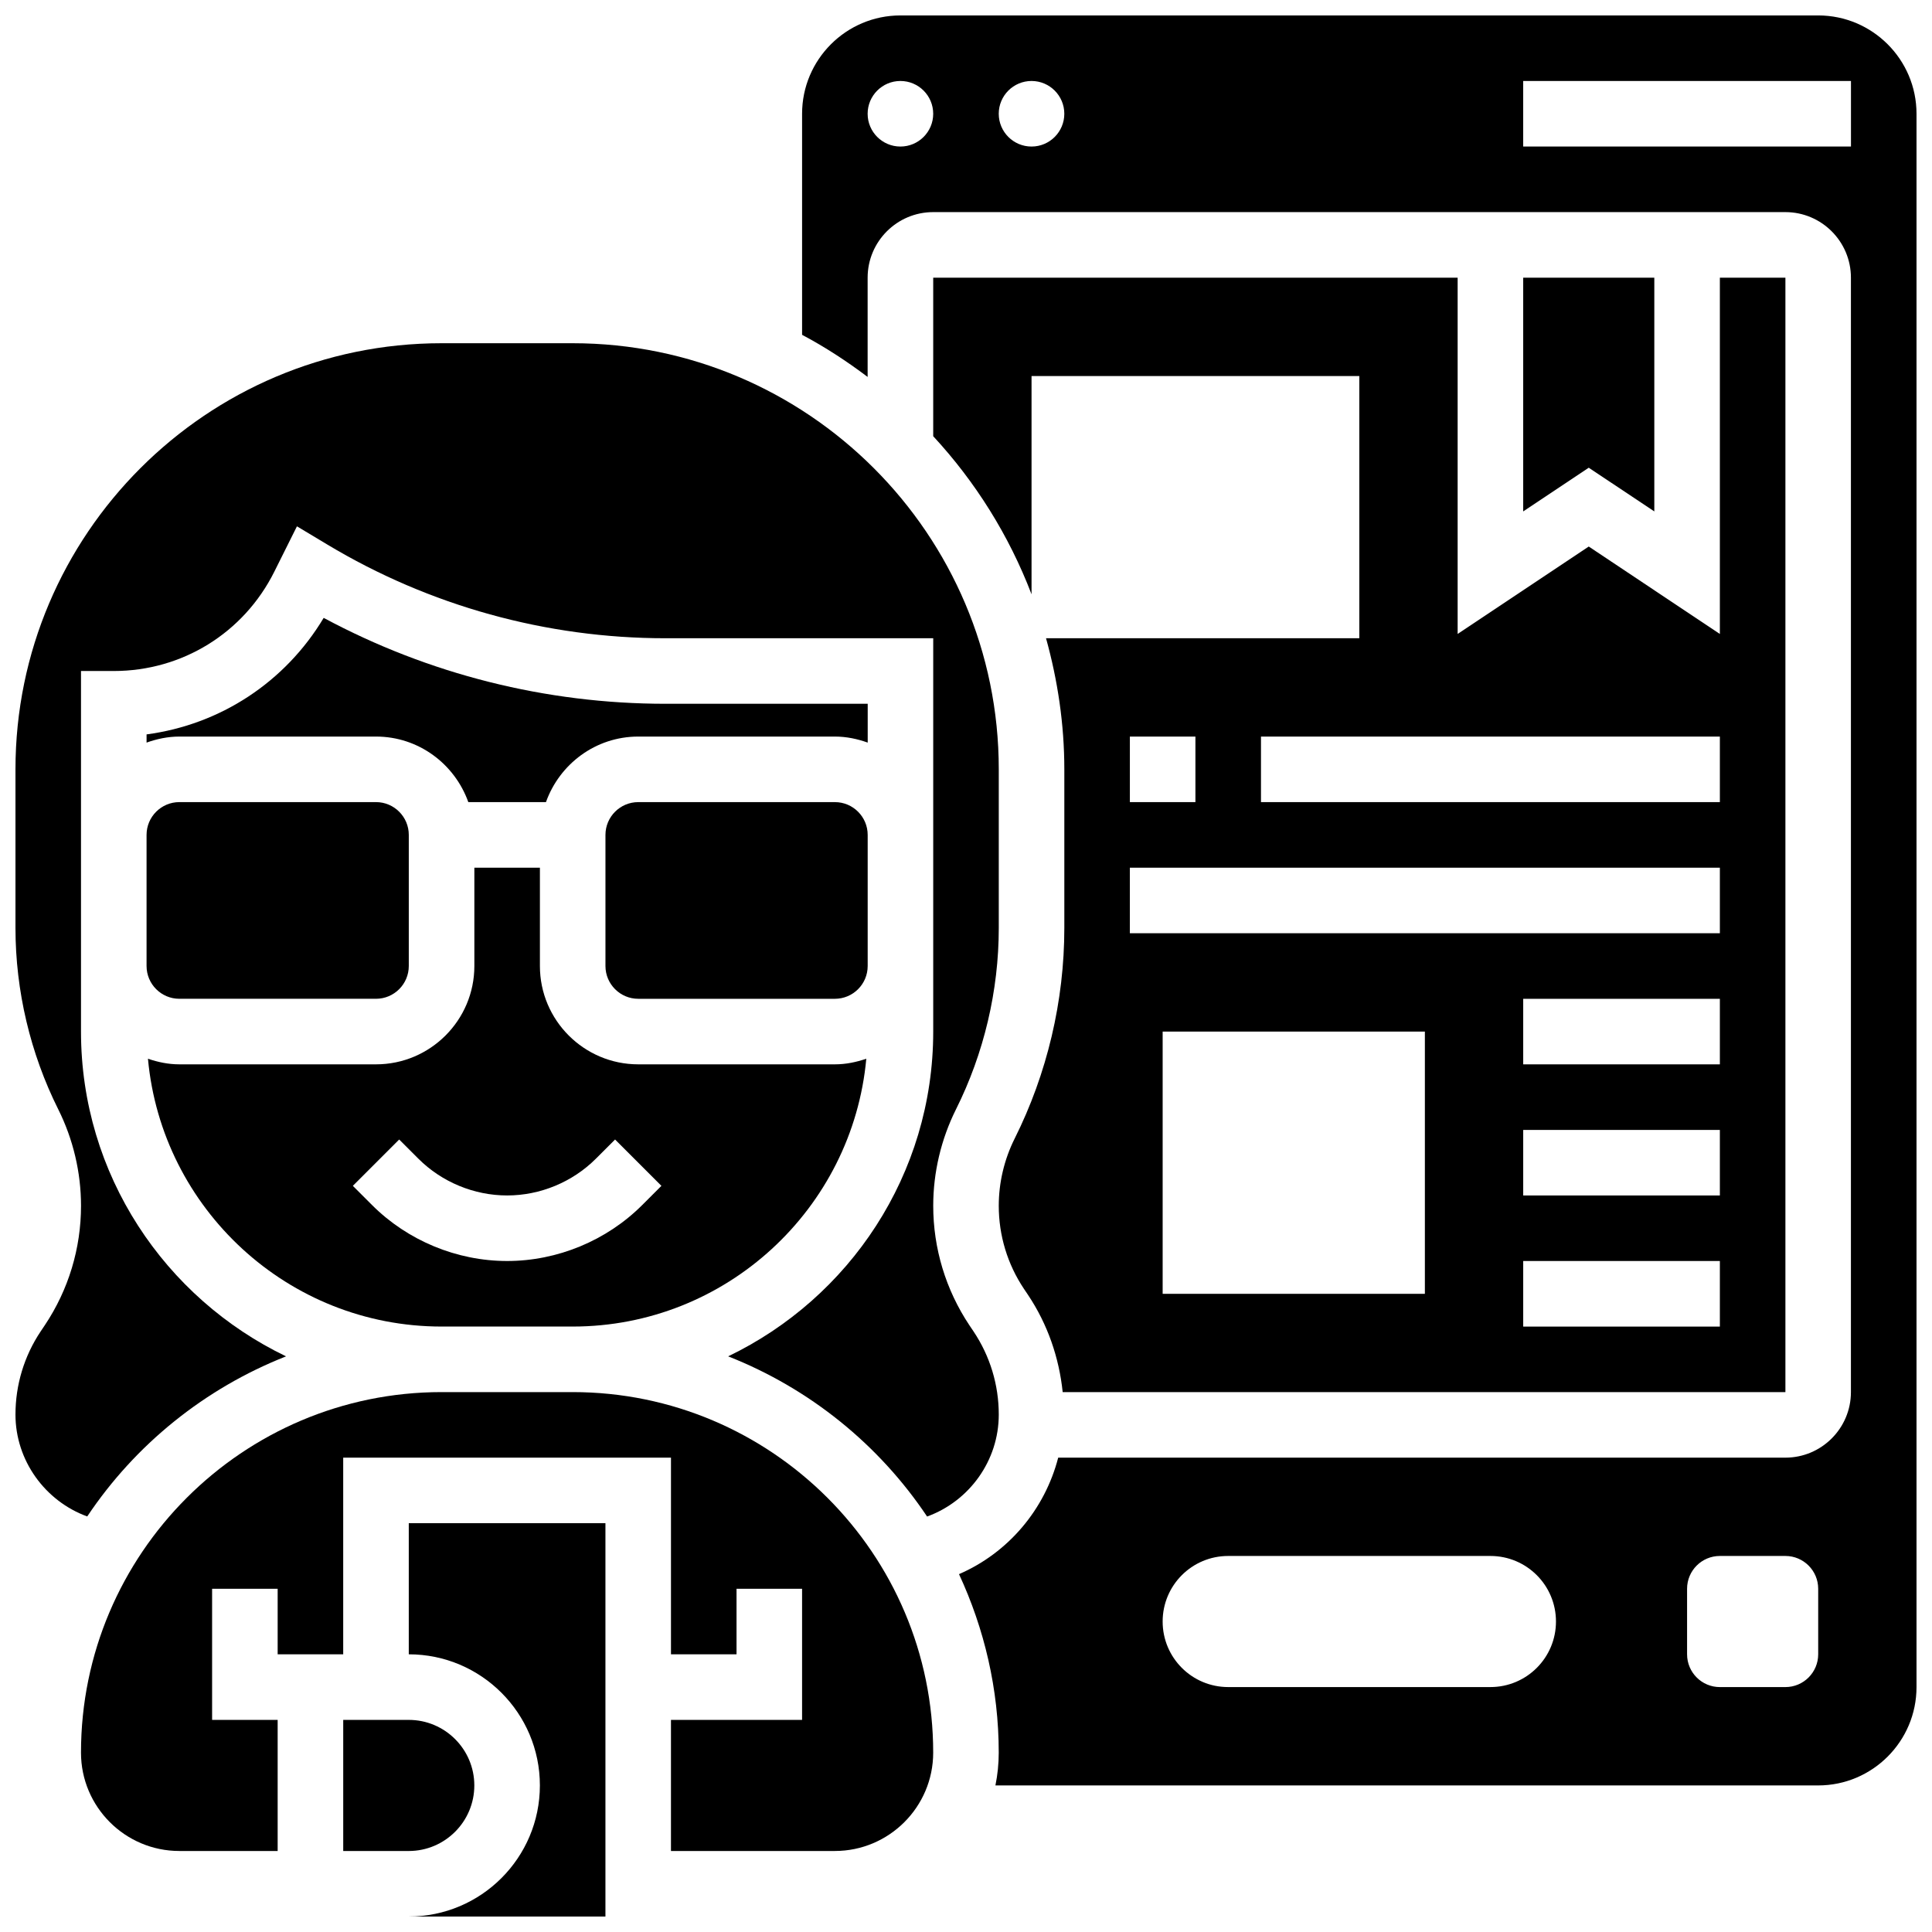
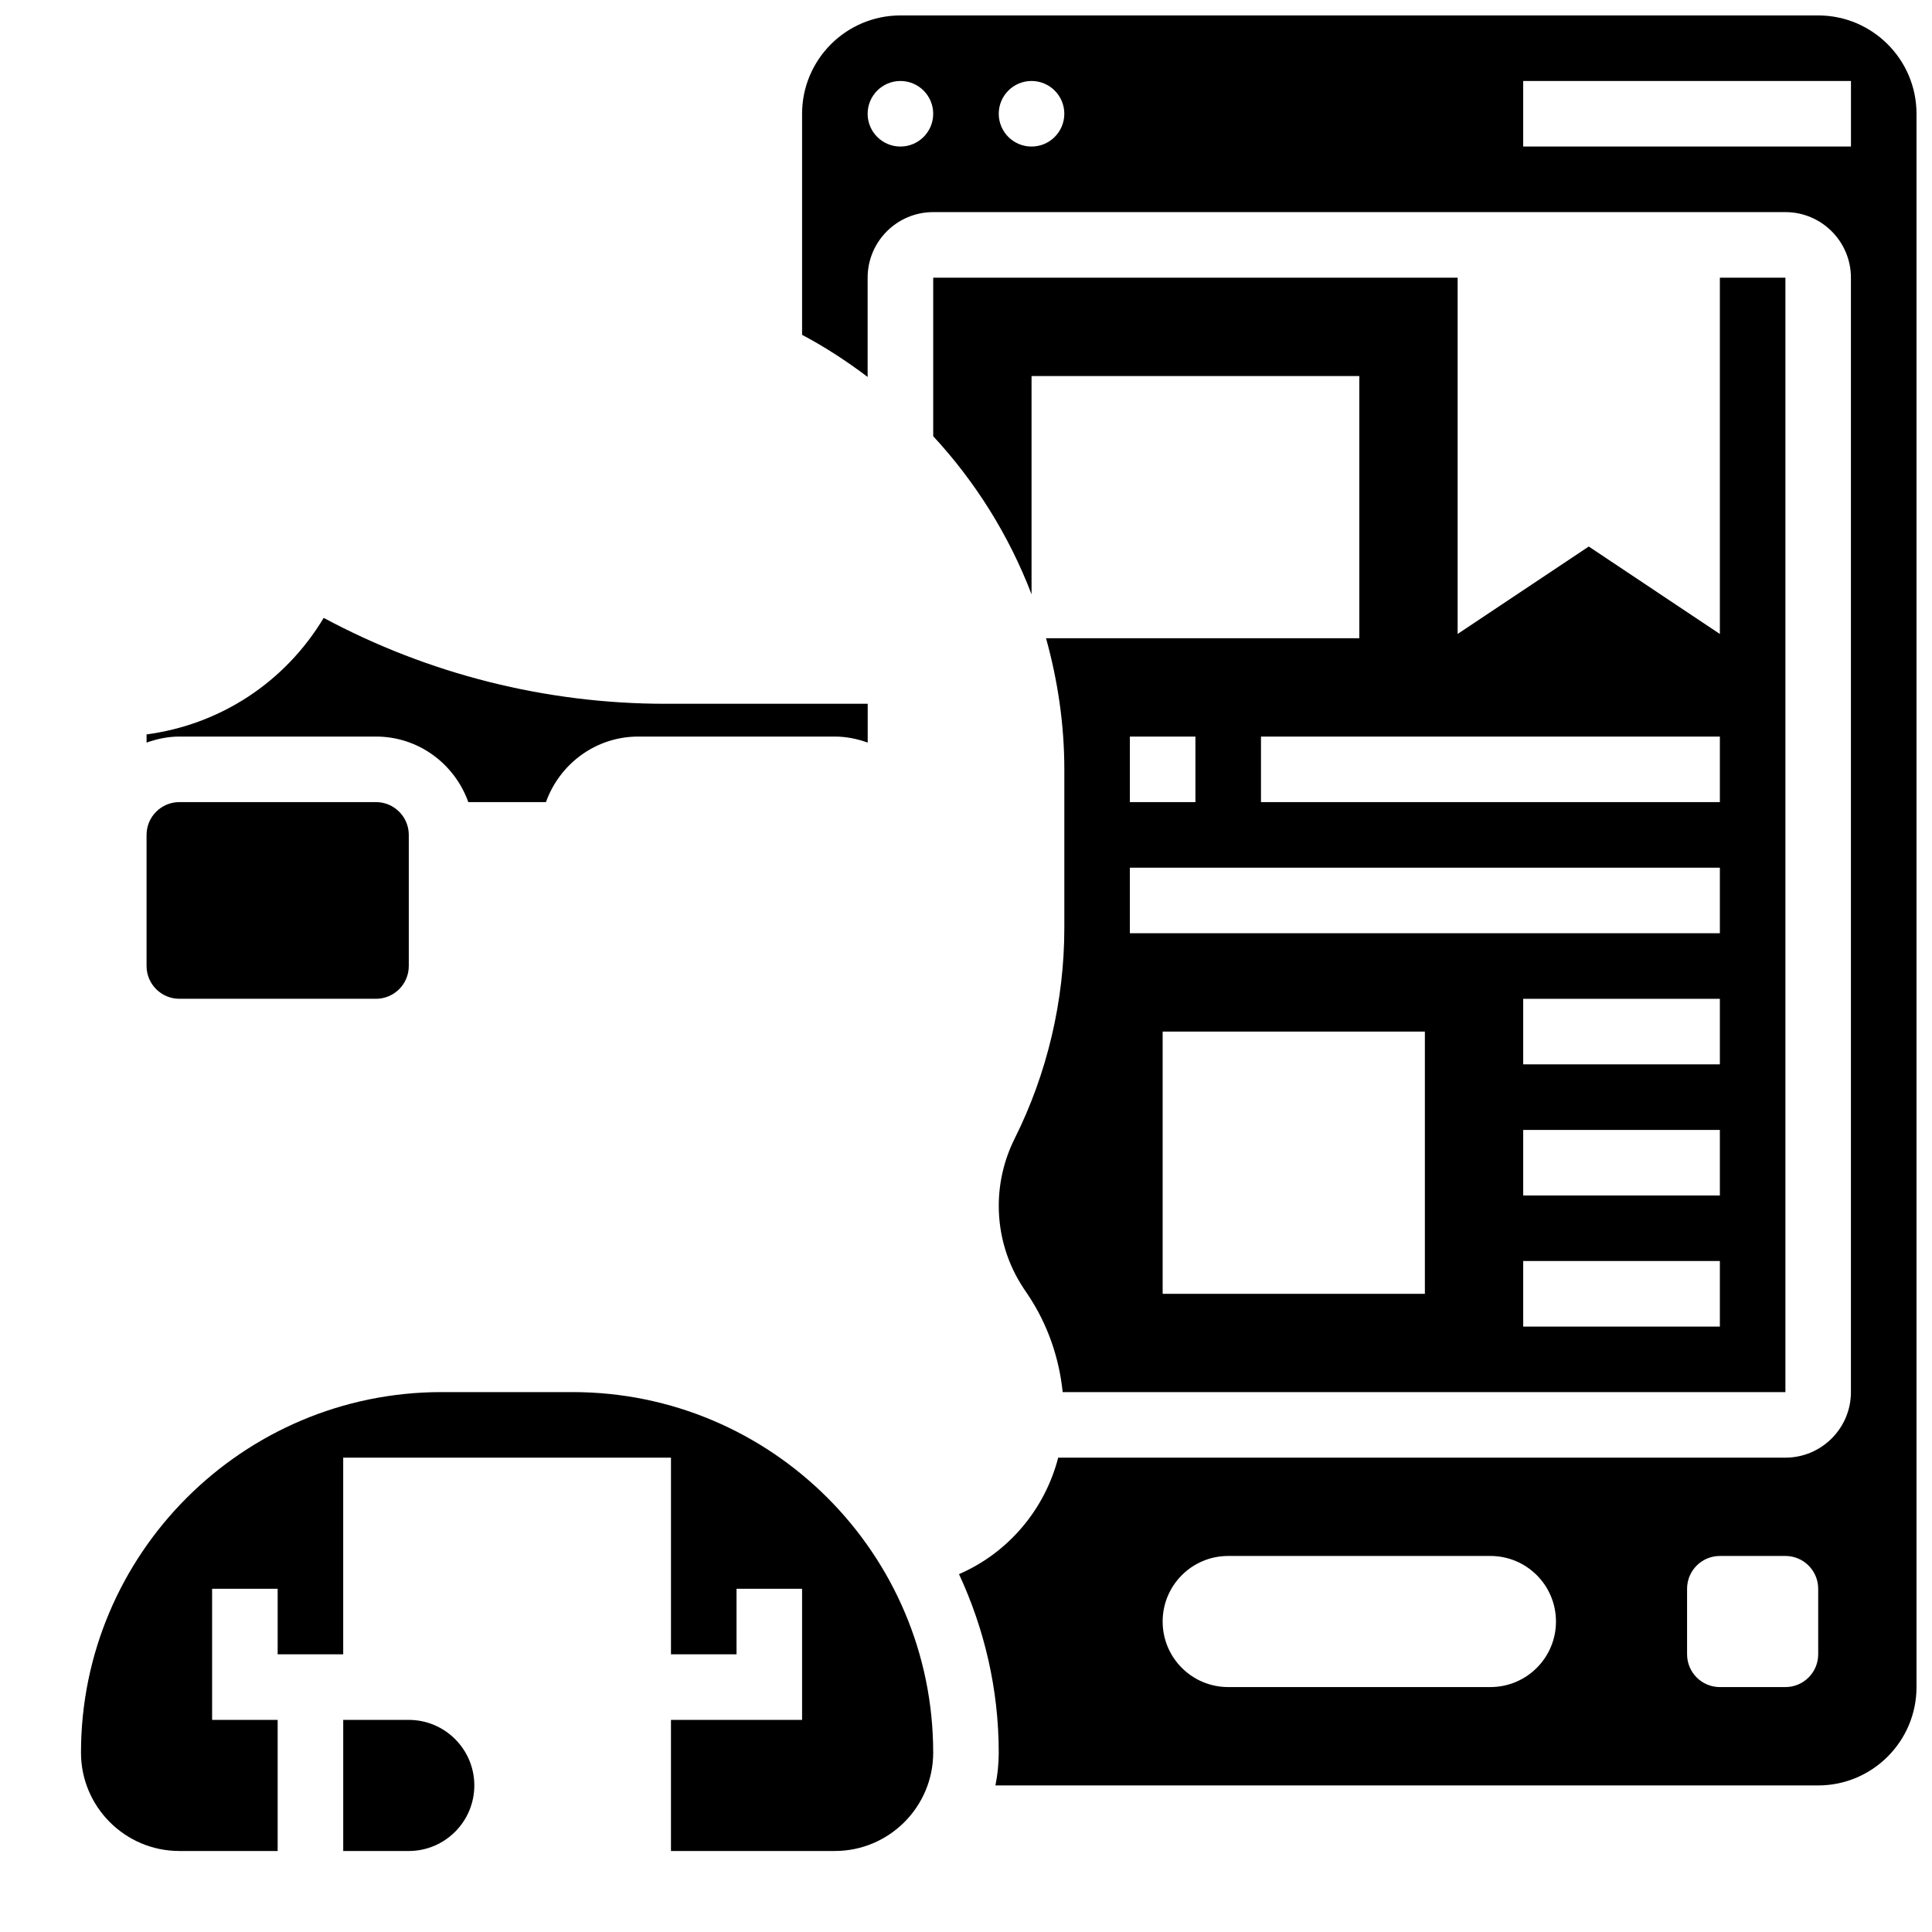
<svg xmlns="http://www.w3.org/2000/svg" width="800px" height="800px" version="1.1" viewBox="144 144 512 512">
  <defs>
    <clipPath id="c">
-       <path d="m252 547h53v104.9h-53z" />
+       <path d="m252 547v104.9h-53z" />
    </clipPath>
    <clipPath id="b">
-       <path d="m148.09 234h260.91v312h-260.91z" />
-     </clipPath>
+       </clipPath>
    <clipPath id="a">
      <path d="m356 148.09h295.9v469.91h-295.9z" />
    </clipPath>
  </defs>
-   <path d="m313.14 356.57c-4.793 0-8.688 3.898-8.688 8.688v34.746c0 4.785 3.891 8.688 8.688 8.688h52.117c4.793 0 8.688-3.898 8.688-8.688v-34.746c0-4.785-3.891-8.688-8.688-8.688z" />
  <path d="m373.94 330.51h-53.586c-31.652 0-62.777-7.844-90.574-22.766-10.203 17.031-27.41 28.289-46.938 30.879v2.172c2.727-0.973 5.629-1.598 8.688-1.598h52.117c11.309 0 20.863 7.289 24.461 17.371h20.578c3.598-10.086 13.152-17.371 24.461-17.371h52.117c3.059 0 5.957 0.625 8.688 1.598v-10.285z" />
  <g clip-path="url(#c)">
-     <path d="m252.33 582.41c19.164 0 34.746 15.582 34.746 34.746 0 19.164-15.582 34.746-34.746 34.746h52.117v-104.24h-52.117z" />
-   </g>
+     </g>
  <path d="m182.84 400c0 4.785 3.891 8.688 8.688 8.688h52.117c4.793 0 8.688-3.898 8.688-8.688v-34.746c0-4.785-3.891-8.688-8.688-8.688h-52.117c-4.793 0-8.688 3.898-8.688 8.688z" />
  <g clip-path="url(#b)">
    <path d="m219.81 503.45c-32.086-15.43-54.344-48.156-54.344-86.074v-95.551h8.688c18.121 0 34.406-10.066 42.52-26.277l6.019-12.066 8.051 4.828c27.059 16.246 58.043 24.832 89.609 24.832h70.961v104.23c0 37.914-22.254 70.645-54.344 86.074 21.594 8.504 39.984 23.402 52.719 42.449 11.195-4.066 18.996-14.809 18.996-27.016 0-7.859-2.301-15.469-6.664-22.004l-1.129-1.676c-6.269-9.422-9.578-20.367-9.578-31.668 0-8.816 2.086-17.633 6.019-25.52 7.426-14.84 11.352-31.473 11.352-48.07v-42.062c0-62.266-50.66-112.92-112.92-112.92h-34.746c-62.262 0-112.92 50.66-112.92 112.92v42.059c0 16.602 3.926 33.234 11.352 48.078 3.938 7.883 6.019 16.707 6.019 25.516 0 11.301-3.309 22.246-9.582 31.645l-1.148 1.711c-4.34 6.516-6.641 14.125-6.641 21.992 0 12.145 7.828 22.922 19.016 26.996 12.723-19.039 31.113-33.926 52.699-42.43z" />
  </g>
  <path d="m391.31 217.59v42.008c11.18 12.082 20.074 26.25 26.059 41.895v-57.844h86.863v69.492h-83.023c3.074 11.082 4.848 22.695 4.848 34.742v42.059c0 19.285-4.551 38.602-13.188 55.844-2.734 5.484-4.188 11.625-4.188 17.75 0 7.859 2.301 15.469 6.664 22.004l1.129 1.676c5.16 7.75 8.191 16.539 9.148 25.703h191.53v-295.33h-17.371v94.414l-34.746-23.168-34.746 23.168v-94.414zm52.117 121.61h17.371v17.371h-17.371zm78.18 147.67h-69.492v-69.492h69.492zm78.176 8.684h-52.117v-17.371h52.117zm0-34.742h-52.117v-17.371h52.117zm0-34.746h-52.117v-17.371h52.117zm0-34.746h-156.36v-17.371h156.36zm0-52.117v17.371h-121.61v-17.371z" />
-   <path d="m582.41 279.53v-61.941h-34.746v61.941l17.371-11.578z" />
-   <path d="m261.02 495.55h34.746c40.68 0 74.164-31.234 77.812-70.977-2.633 0.898-5.394 1.488-8.32 1.488h-52.117c-14.367 0-26.059-11.691-26.059-26.059v-26.059h-17.371v26.059c0 14.367-11.691 26.059-26.059 26.059h-52.121c-2.926 0-5.691-0.59-8.32-1.484 3.644 39.738 37.133 70.973 77.809 70.973zm-11.23-49.57 5.09 5.09c6.195 6.191 14.758 9.738 23.516 9.738s17.32-3.543 23.516-9.738l5.09-5.09 12.281 12.281-5.09 5.09c-9.426 9.426-22.473 14.828-35.797 14.828s-26.371-5.402-35.797-14.828l-5.09-5.09z" />
  <g clip-path="url(#a)">
    <path d="m625.84 148.09h-243.22c-14.367 0-26.059 11.691-26.059 26.059v58.582c6.113 3.238 11.883 7.019 17.371 11.16v-26.309c0-9.582 7.793-17.371 17.371-17.371h225.84c9.582 0 17.371 7.793 17.371 17.371v295.34c0 9.582-7.793 17.371-17.371 17.371h-192.71c-3.551 13.742-13.219 25.207-26.285 30.871 6.688 14.41 10.527 30.402 10.527 47.309 0 2.973-0.305 5.879-0.879 8.688l218.04-0.004c14.367 0 26.059-11.691 26.059-26.059v-416.95c0-14.367-11.691-26.059-26.059-26.059zm-86.863 443h-69.492c-9.598 0-17.371-7.773-17.371-17.371 0-9.598 7.773-17.371 17.371-17.371h69.492c9.598 0 17.371 7.773 17.371 17.371 0 9.598-7.773 17.371-17.371 17.371zm86.863-8.684c0 4.793-3.891 8.688-8.688 8.688h-17.371c-4.793 0-8.688-3.891-8.688-8.688v-17.371c0-4.793 3.891-8.688 8.688-8.688h17.371c4.793 0 8.688 3.891 8.688 8.688zm-243.22-399.57c-4.793 0-8.688-3.891-8.688-8.688 0-4.793 3.891-8.688 8.688-8.688 4.793 0 8.688 3.891 8.688 8.688s-3.891 8.688-8.688 8.688zm34.746 0c-4.793 0-8.688-3.891-8.688-8.688 0-4.793 3.891-8.688 8.688-8.688 4.793 0 8.688 3.891 8.688 8.688s-3.891 8.688-8.688 8.688zm217.16 0h-86.863v-17.375h86.863z" />
  </g>
  <path d="m269.7 617.16c0-9.582-7.793-17.371-17.371-17.371h-17.371v34.746h17.371c9.578 0 17.371-7.793 17.371-17.375z" />
  <path d="m295.76 512.92h-34.746c-52.684 0-95.551 42.867-95.551 95.551 0 14.367 11.691 26.059 26.059 26.059h26.059v-34.746h-17.371v-34.746h17.371v17.371h17.371v-52.117h86.863v52.117h17.371v-17.371h17.371v34.746h-34.746v34.746h43.434c14.367 0 26.059-11.691 26.059-26.059 0.008-52.684-42.859-95.551-95.543-95.551z" />
</svg>